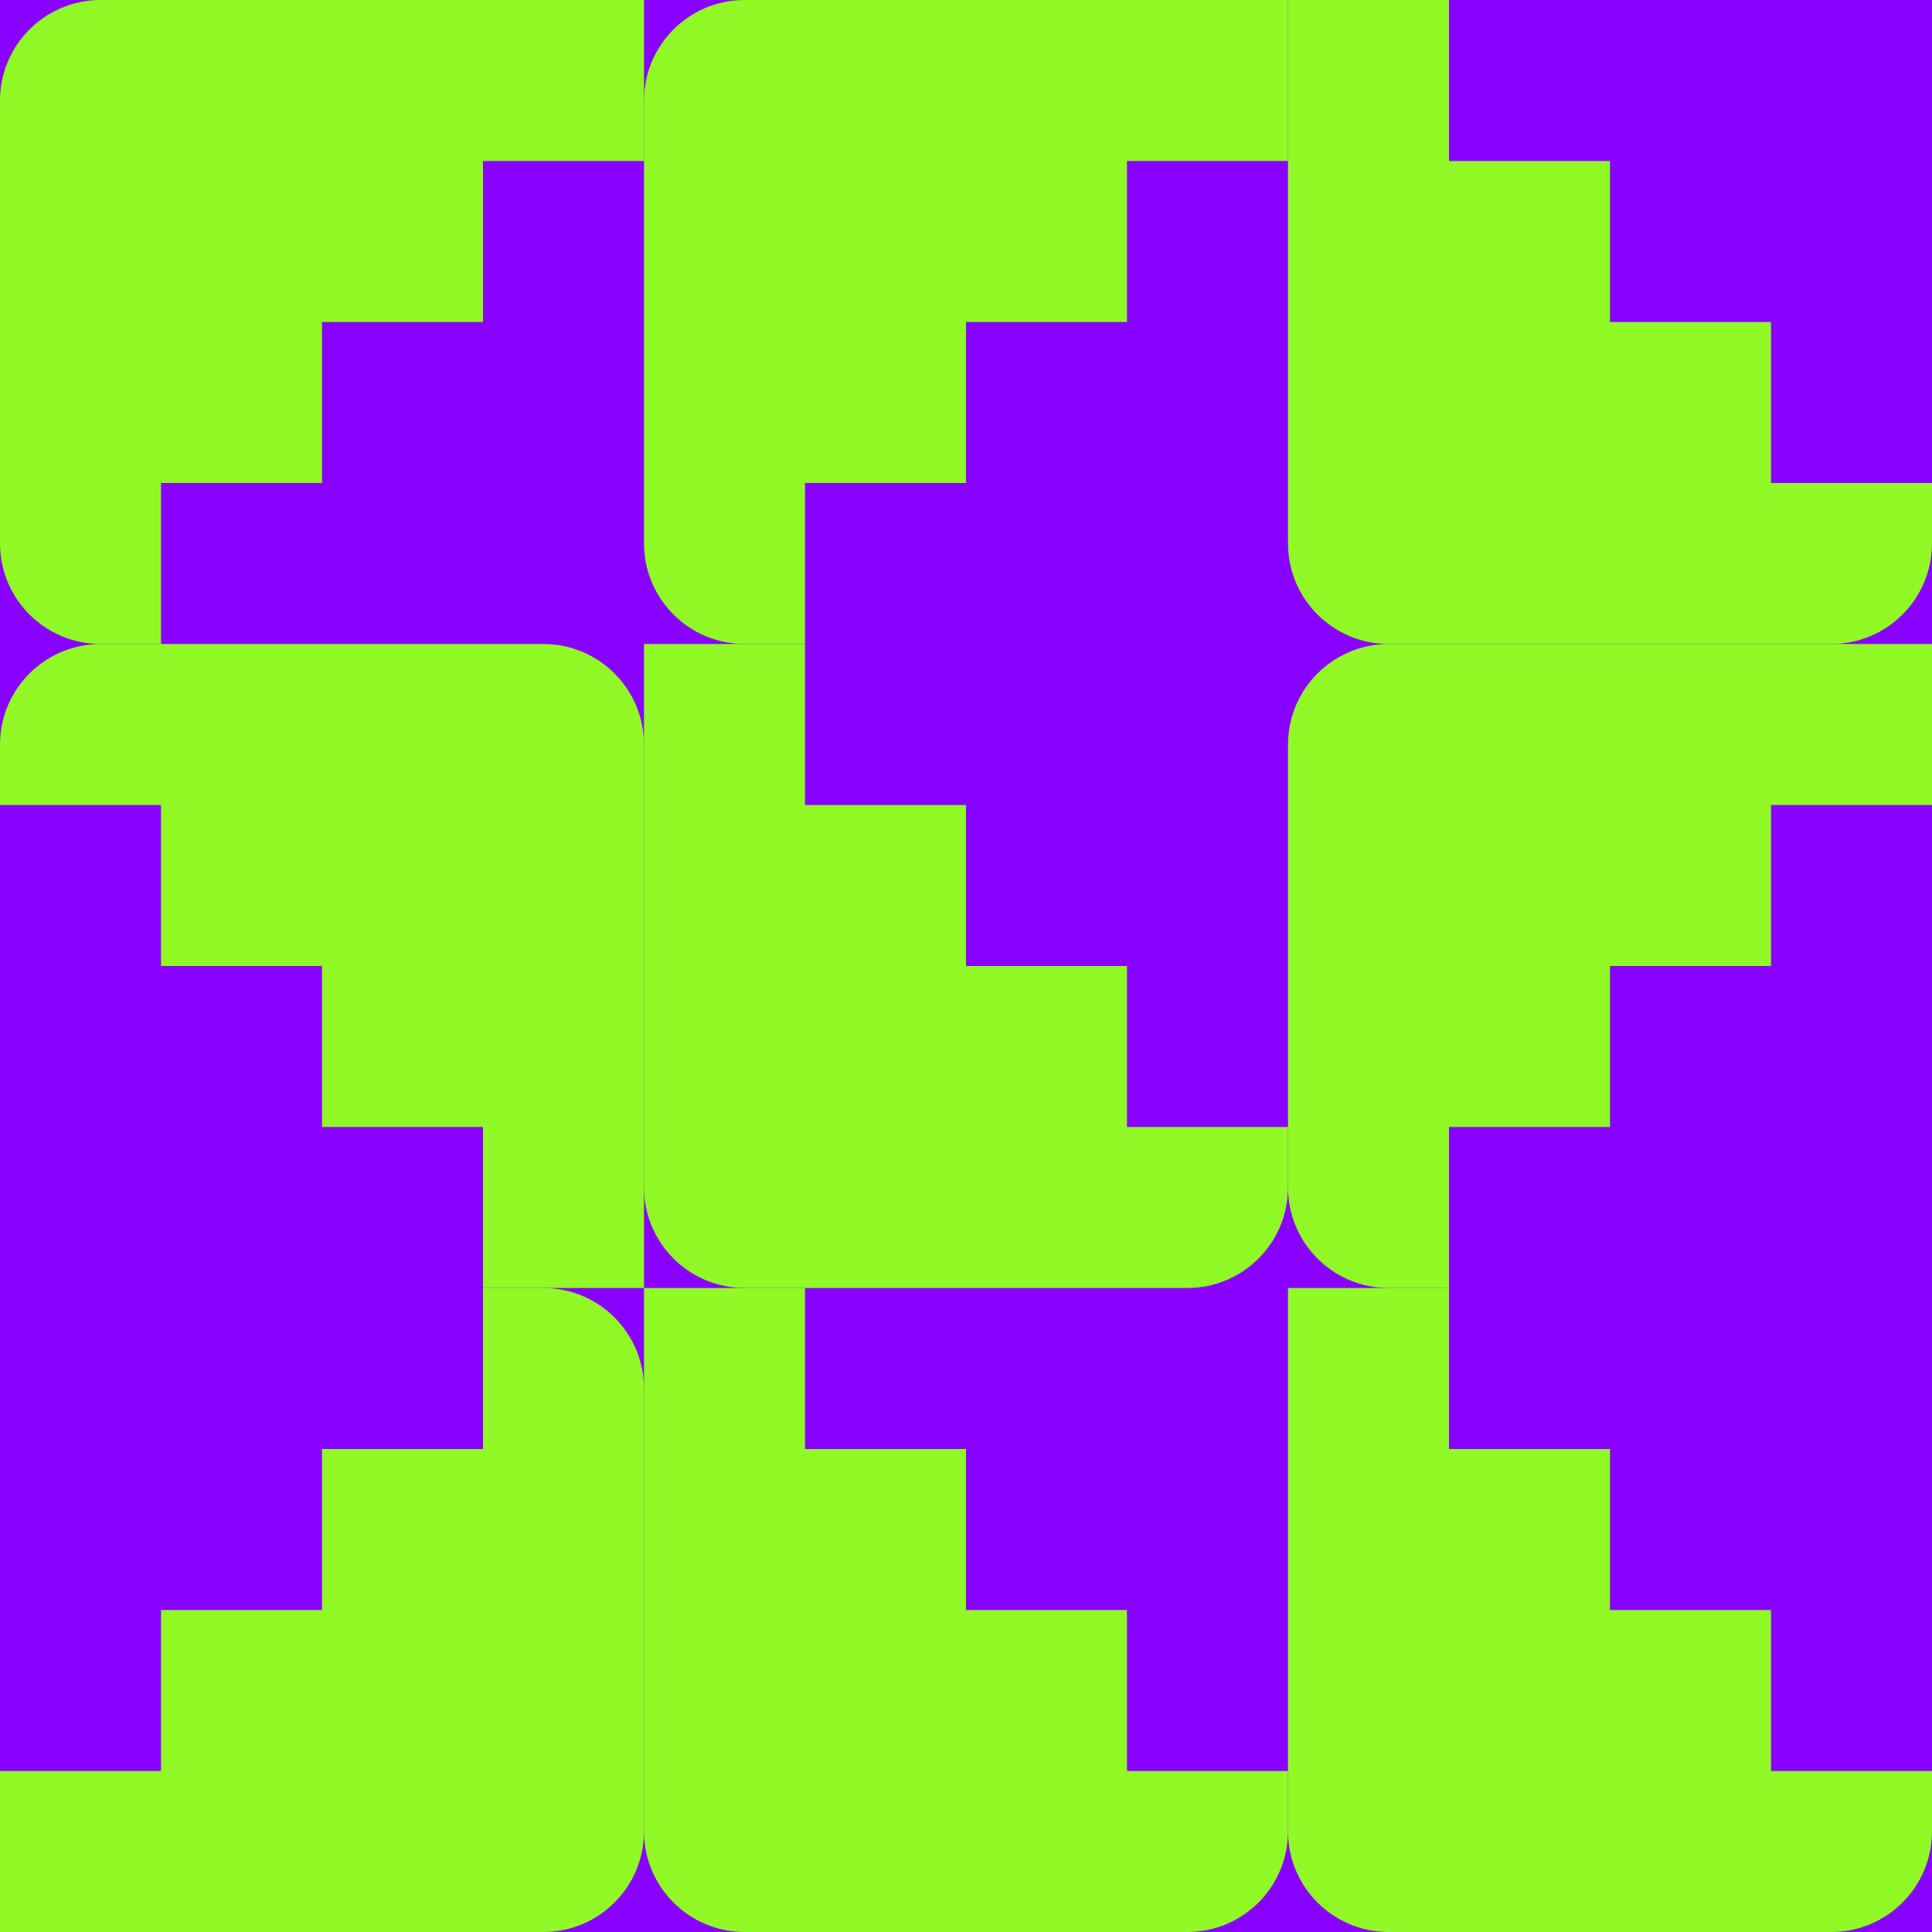
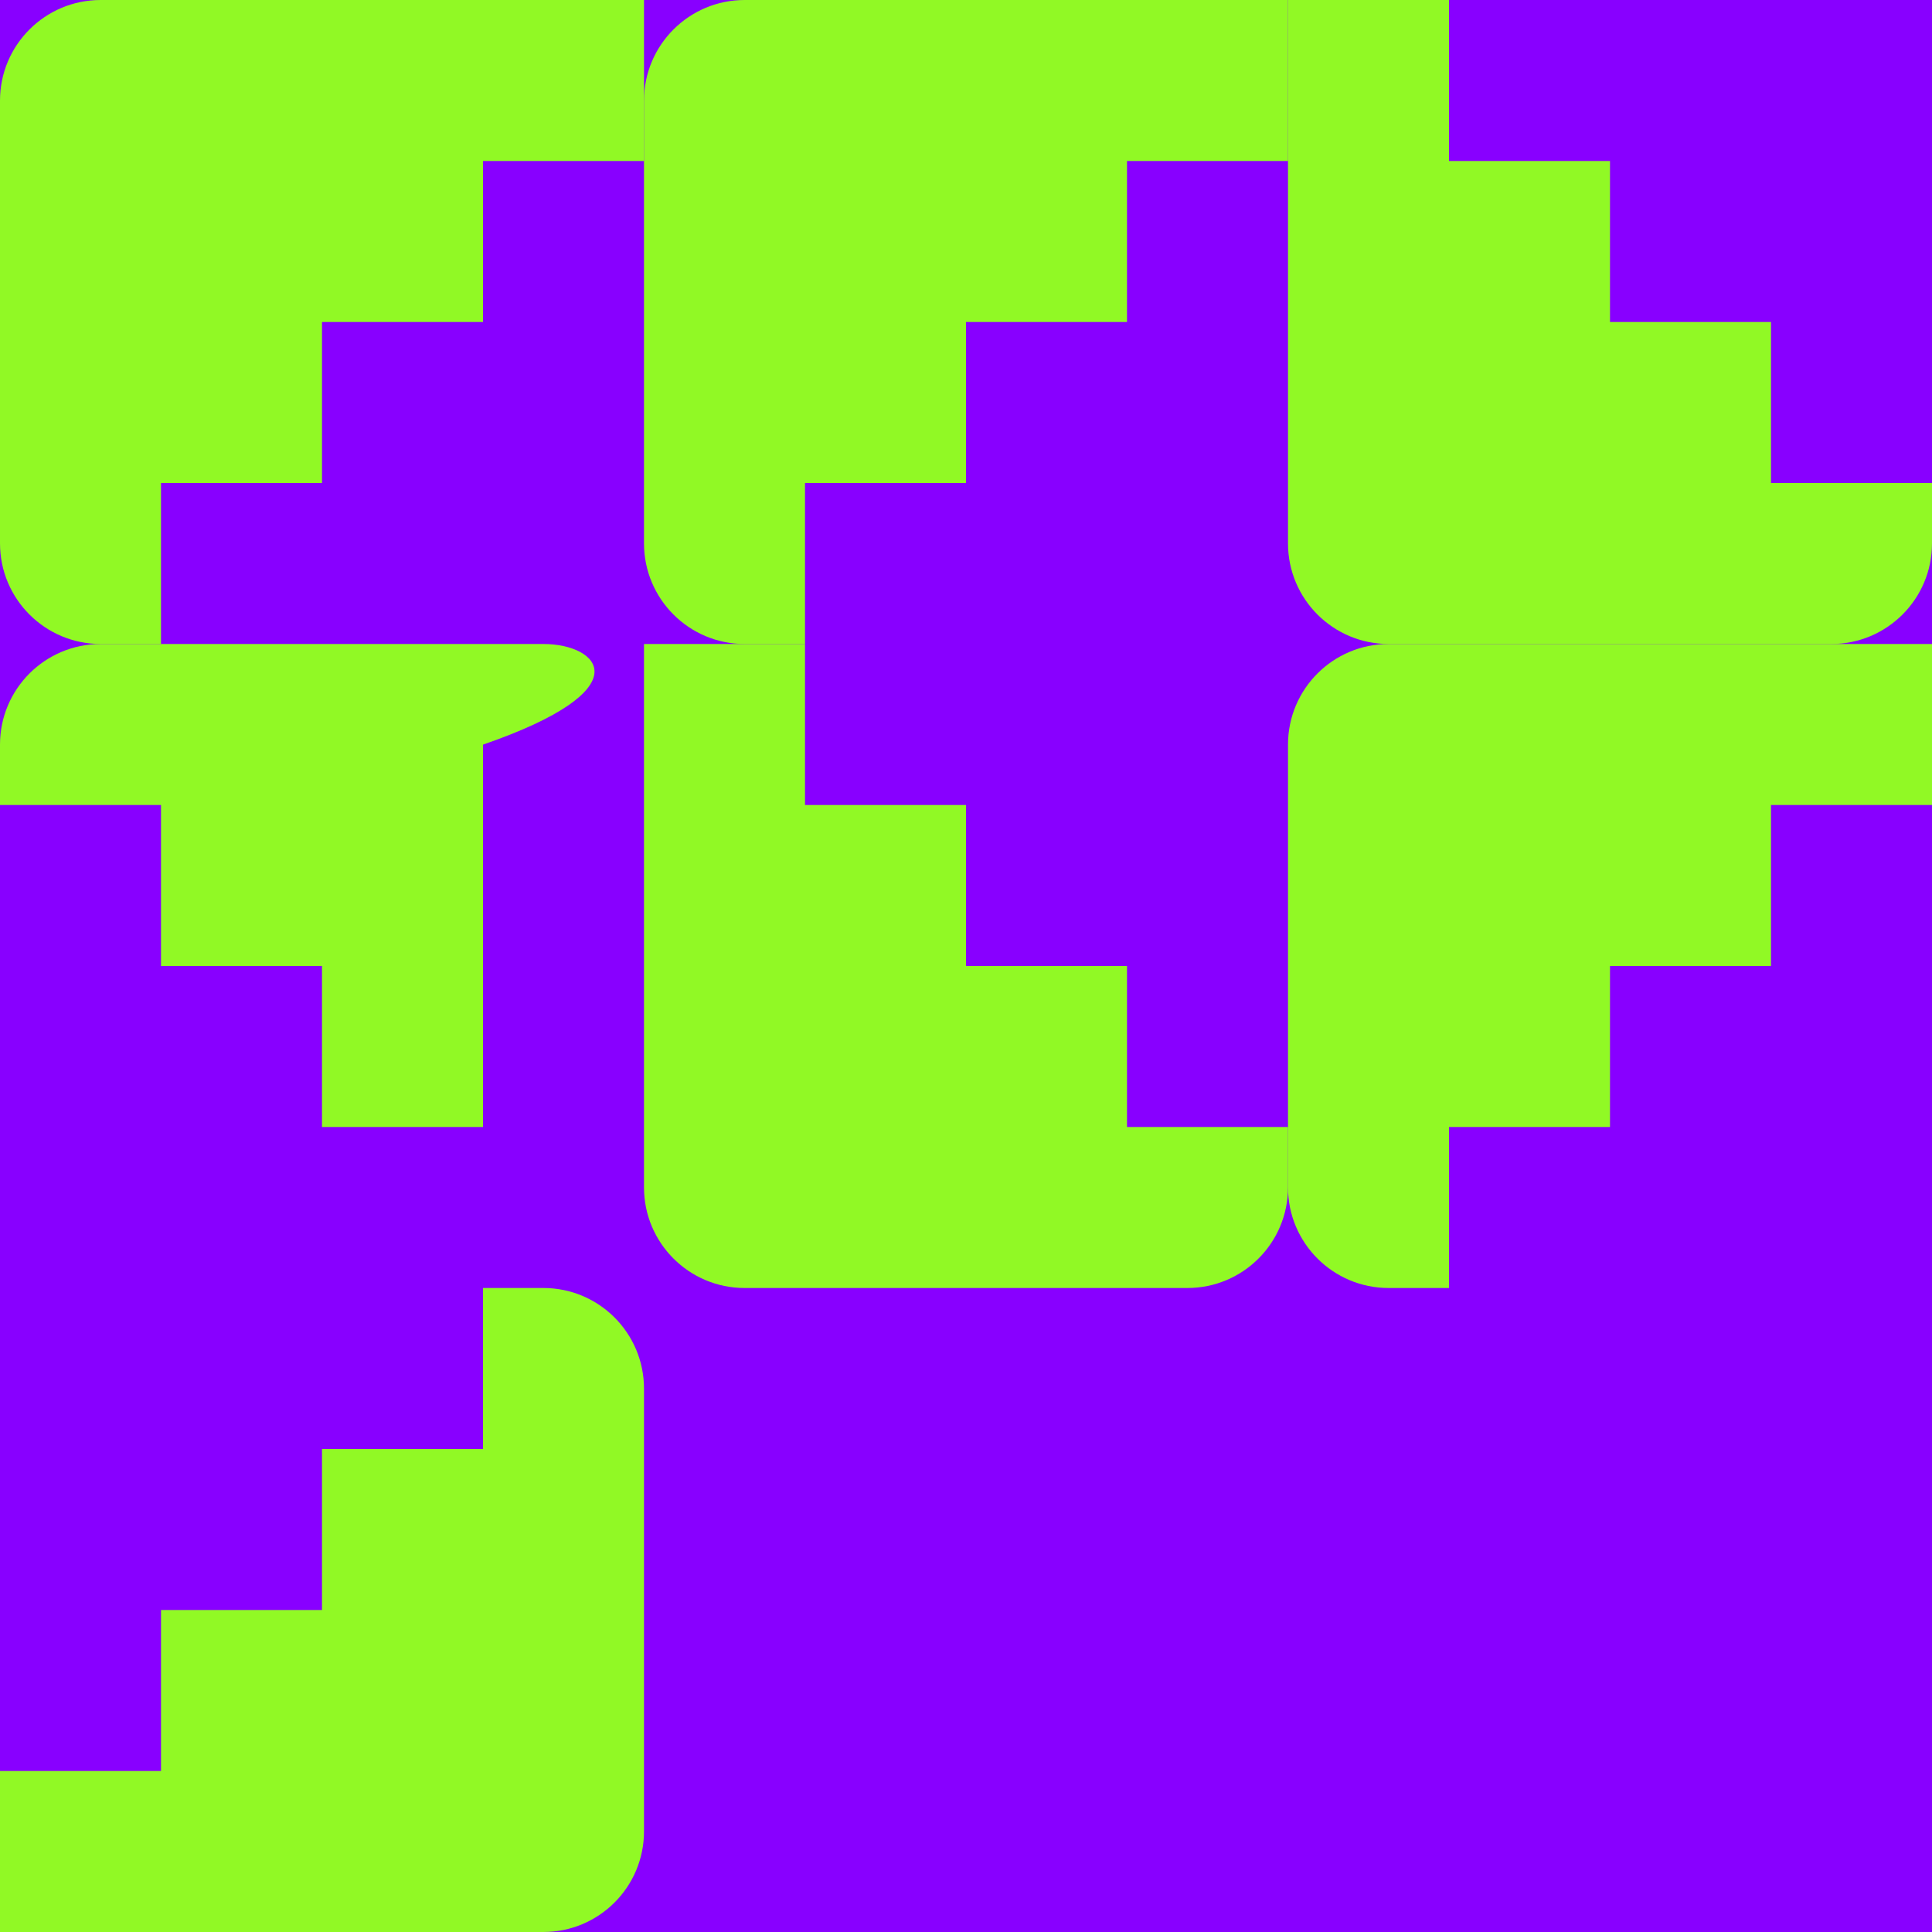
<svg xmlns="http://www.w3.org/2000/svg" viewBox="0 0 192 192" fill="none" class="sc-ebc4a712-0 jtDxhz">
  <rect width="192" height="192" fill="rgba(136, 0, 255, 1)" />
  <g transform="translate(0, 0) rotate(90, 32, 32)">
    <path d="M16 0H0V54C0 59.523 4.477 64 10 64H54C59.523 64 64 59.523 64 54V48H48V32H32V16H16V0Z" fill="rgba(145, 249, 37, 1)" />
  </g>
  <g transform="translate(64, 0) rotate(90, 32, 32)">
    <path d="M16 0H0V54C0 59.523 4.477 64 10 64H54C59.523 64 64 59.523 64 54V48H48V32H32V16H16V0Z" fill="rgba(145, 249, 37, 1)" />
  </g>
  <g transform="translate(128, 0) rotate(0, 32, 32)">
    <path d="M16 0H0V54C0 59.523 4.477 64 10 64H54C59.523 64 64 59.523 64 54V48H48V32H32V16H16V0Z" fill="rgba(145, 249, 37, 1)" />
  </g>
  <g transform="translate(0, 64) rotate(180, 32, 32)">
-     <path d="M16 0H0V54C0 59.523 4.477 64 10 64H54C59.523 64 64 59.523 64 54V48H48V32H32V16H16V0Z" fill="rgba(145, 249, 37, 1)" />
+     <path d="M16 0V54C0 59.523 4.477 64 10 64H54C59.523 64 64 59.523 64 54V48H48V32H32V16H16V0Z" fill="rgba(145, 249, 37, 1)" />
  </g>
  <g transform="translate(64, 64) rotate(0, 32, 32)">
    <path d="M16 0H0V54C0 59.523 4.477 64 10 64H54C59.523 64 64 59.523 64 54V48H48V32H32V16H16V0Z" fill="rgba(145, 249, 37, 1)" />
  </g>
  <g transform="translate(128, 64) rotate(90, 32, 32)">
    <path d="M16 0H0V54C0 59.523 4.477 64 10 64H54C59.523 64 64 59.523 64 54V48H48V32H32V16H16V0Z" fill="rgba(145, 249, 37, 1)" />
  </g>
  <g transform="translate(0, 128) rotate(270, 32, 32)">
    <path d="M16 0H0V54C0 59.523 4.477 64 10 64H54C59.523 64 64 59.523 64 54V48H48V32H32V16H16V0Z" fill="rgba(145, 249, 37, 1)" />
  </g>
  <g transform="translate(64, 128) rotate(0, 32, 32)">
-     <path d="M16 0H0V54C0 59.523 4.477 64 10 64H54C59.523 64 64 59.523 64 54V48H48V32H32V16H16V0Z" fill="rgba(145, 249, 37, 1)" />
-   </g>
+     </g>
  <g transform="translate(128, 128) rotate(0, 32, 32)">
-     <path d="M16 0H0V54C0 59.523 4.477 64 10 64H54C59.523 64 64 59.523 64 54V48H48V32H32V16H16V0Z" fill="rgba(145, 249, 37, 1)" />
-   </g>
+     </g>
</svg>